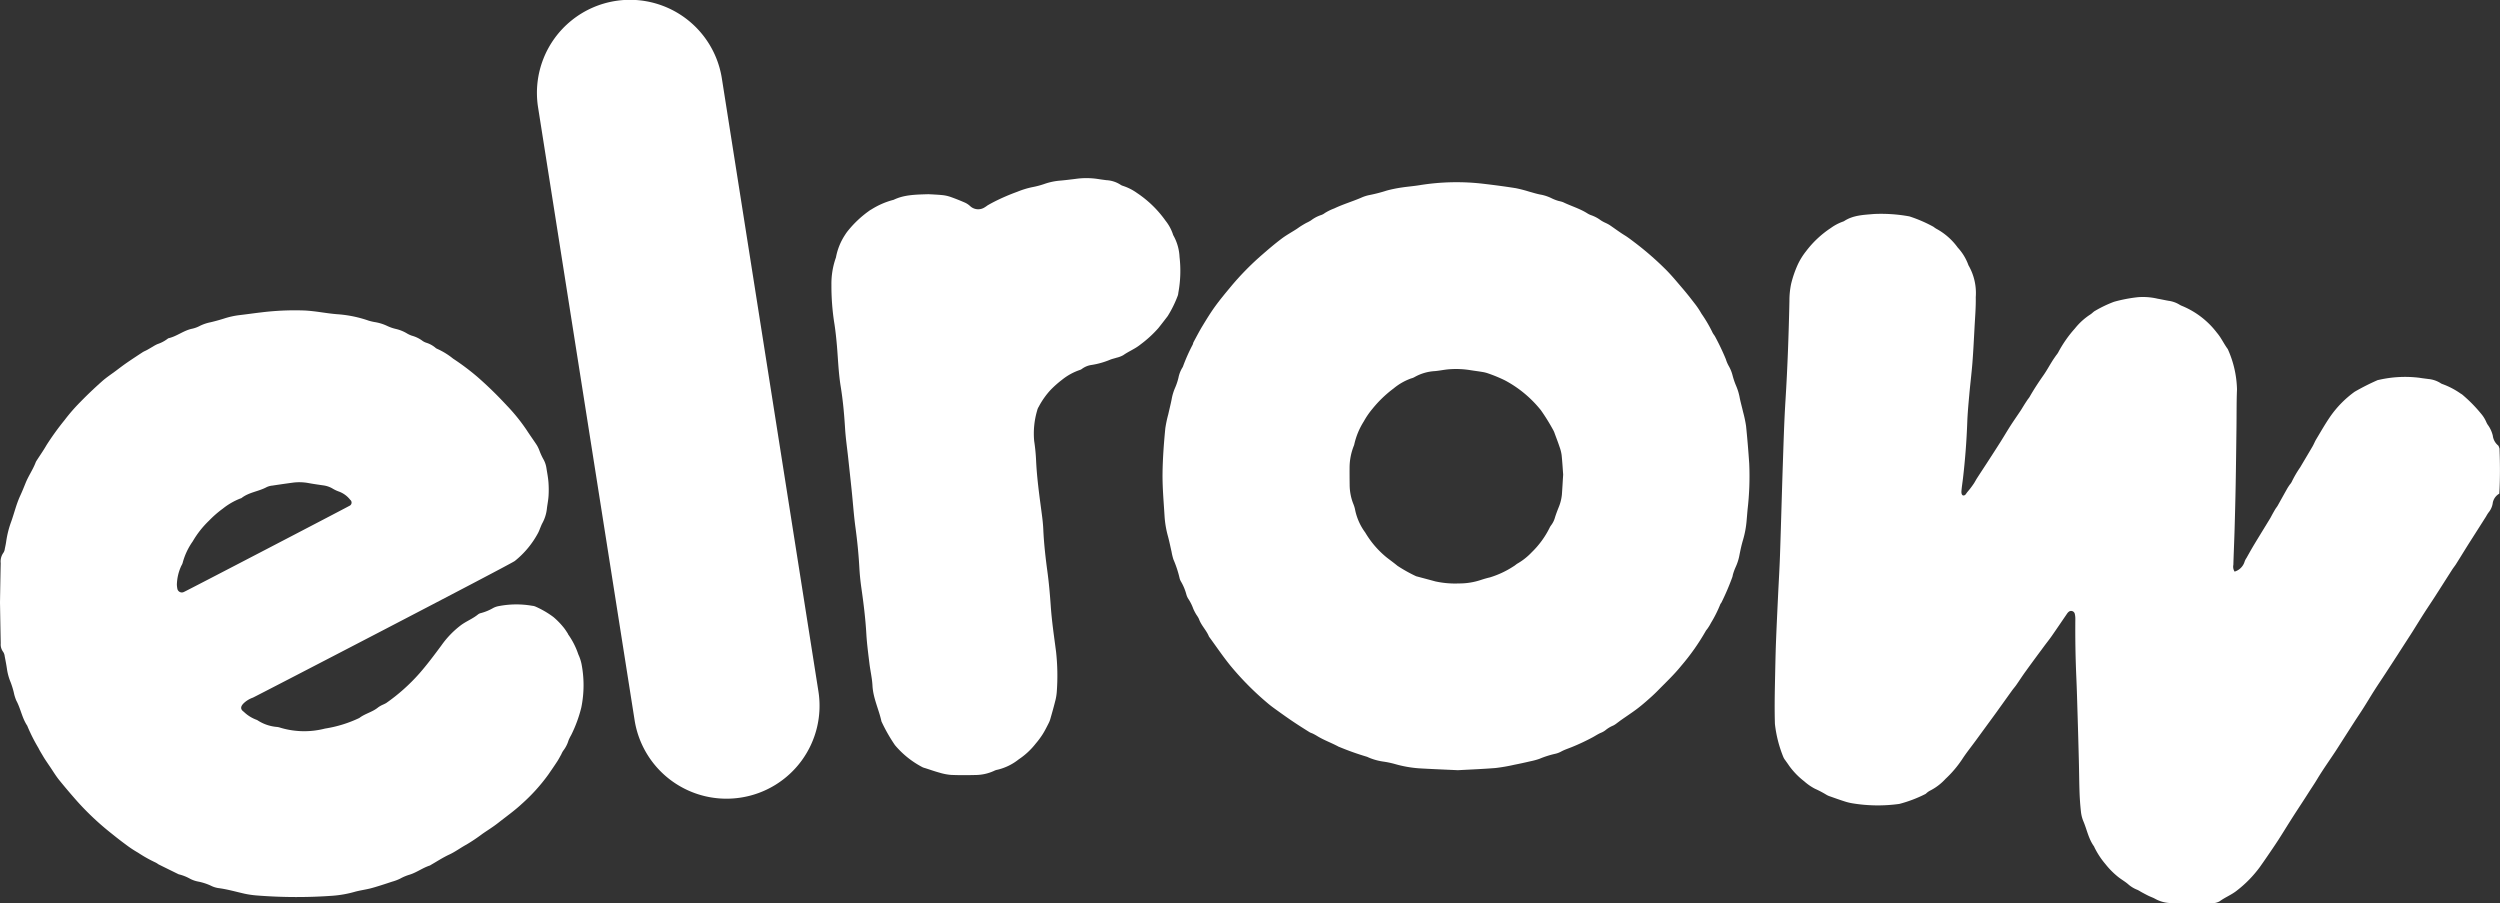
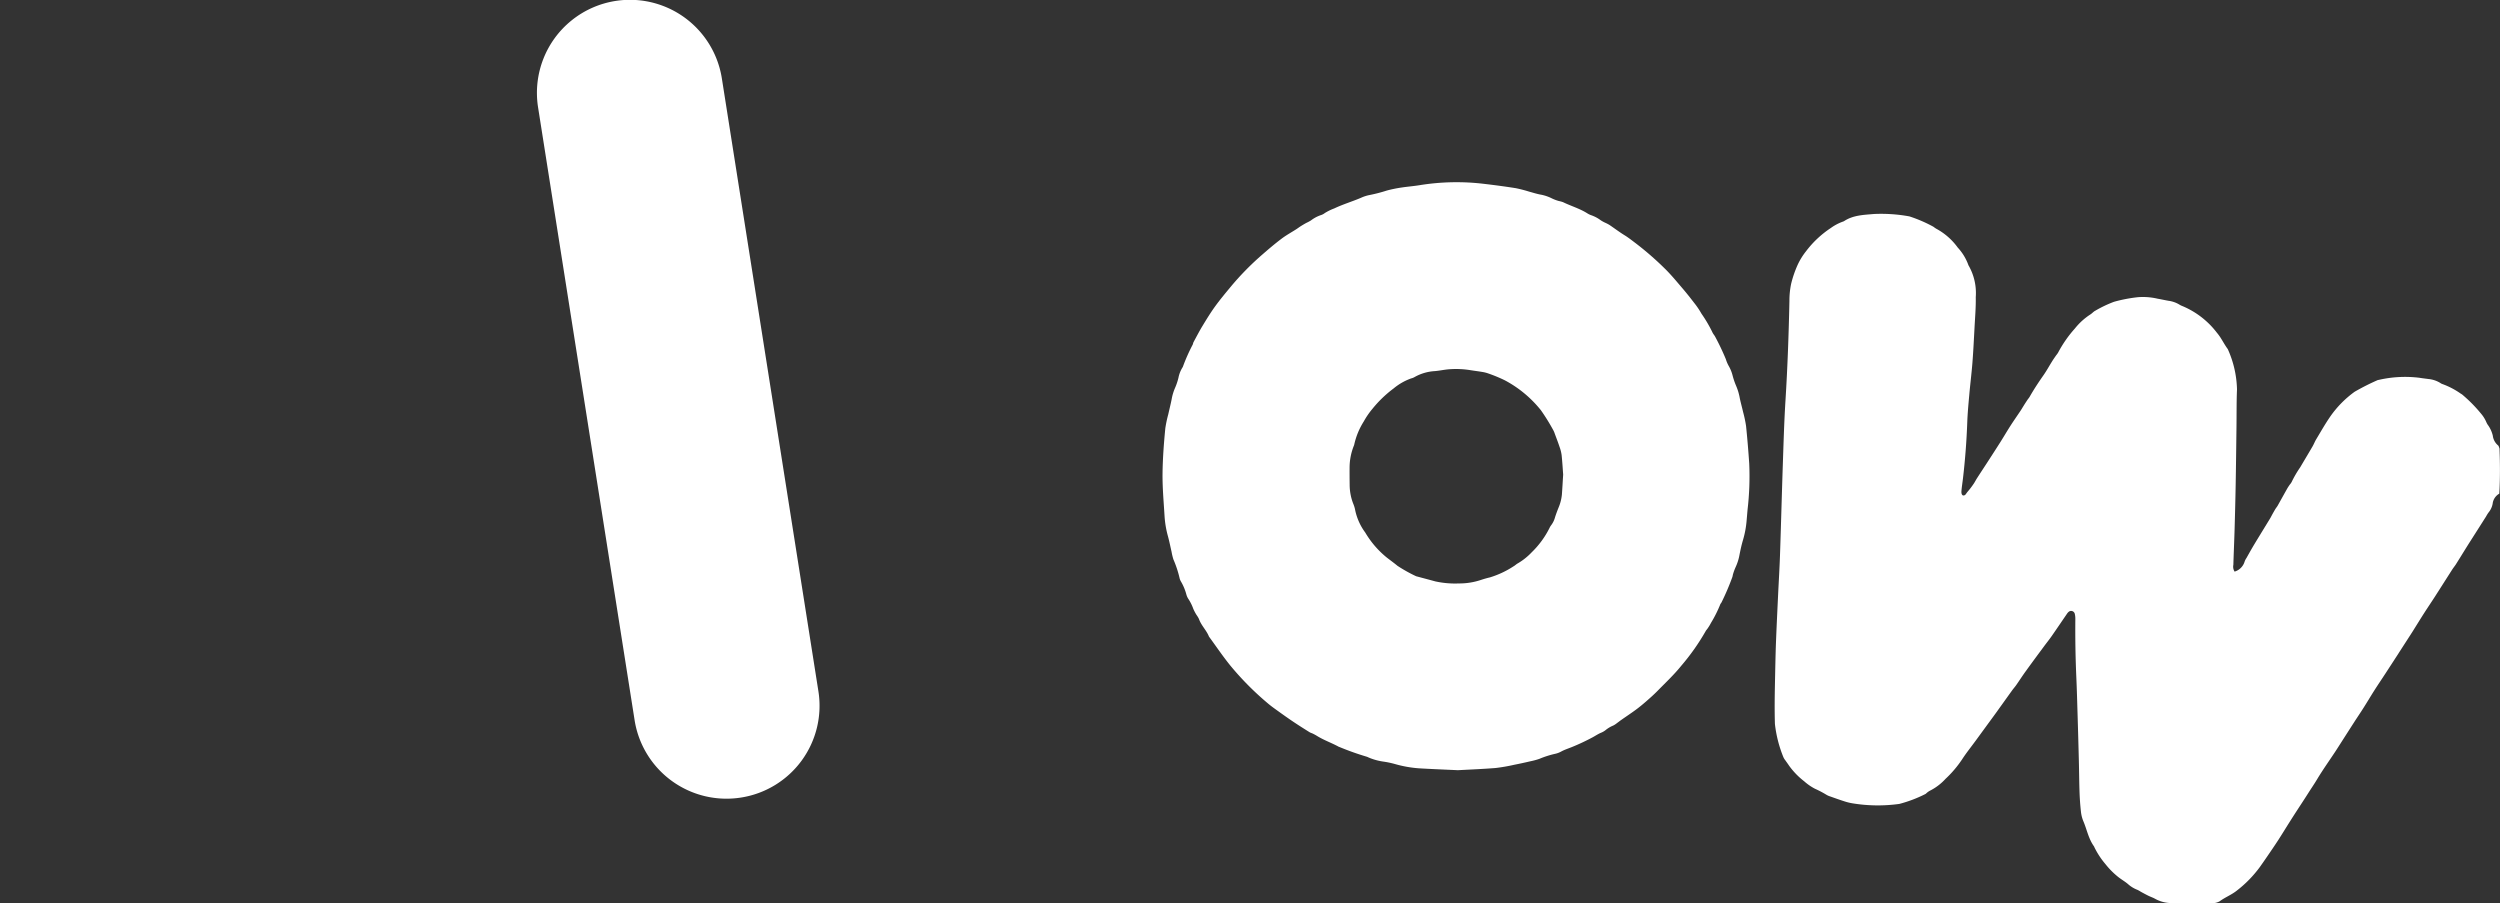
<svg xmlns="http://www.w3.org/2000/svg" width="398.539" height="144" viewBox="0 0 398.539 144">
  <rect x="0" y="0" width="398.539" height="144" fill="#333333" stroke="none" />
  <defs>
    <clipPath id="a">
      <rect width="398.539" height="144" fill="none" />
    </clipPath>
  </defs>
  <g clip-path="url(#a)">
    <path d="M210.26,73.575a2.385,2.385,0,0,0,1.607-1.619,2.335,2.335,0,0,1,.289-.555c.308-.546.611-1.095.928-1.635.353-.6.717-1.2,1.08-1.792.58-.951,1.165-1.9,1.744-2.852.145-.237.264-.489.4-.732.153-.272.306-.546.469-.812.109-.179.25-.338.353-.52.512-.911,1.016-1.827,1.531-2.738.12-.212.262-.412.4-.614a2.331,2.331,0,0,0,.3-.427,17.046,17.046,0,0,1,1.368-2.346c.653-1.113,1.32-2.217,1.967-3.33.211-.363.355-.761.572-1.118.738-1.225,1.442-2.472,2.254-3.647A16.487,16.487,0,0,1,229.4,44.9a36.88,36.88,0,0,1,3.545-1.8.858.858,0,0,1,.3-.091,18.772,18.772,0,0,1,6.472-.338c.481.082.971.134,1.456.2a4.371,4.371,0,0,1,1.878.625,1.231,1.231,0,0,0,.374.19,12.368,12.368,0,0,1,2.867,1.5,1.992,1.992,0,0,1,.423.305,22.676,22.676,0,0,1,2.787,2.843,5.282,5.282,0,0,1,.89,1.408,2.467,2.467,0,0,0,.314.542,4.853,4.853,0,0,1,.719,1.619,2.39,2.39,0,0,0,.822,1.536c.122.089.161.295.227.452a.622.622,0,0,1,.023.206c.087,2.34.1,4.678-.037,7.05a2.1,2.1,0,0,0-1.06,1.608,3.057,3.057,0,0,1-.663,1.406,5.928,5.928,0,0,0-.386.623q-1.007,1.59-2.02,3.175c-.337.53-.675,1.058-1.008,1.59-.591.946-1.173,1.9-1.768,2.841-.186.295-.413.563-.6.856-.923,1.439-1.837,2.885-2.76,4.322-.566.88-1.155,1.744-1.719,2.623-.527.821-1.037,1.654-1.556,2.48-.109.177-.219.357-.333.534l-1.983,3.074c-.1.146-.186.295-.281.441q-1.026,1.58-2.053,3.157c-.591.905-1.2,1.8-1.777,2.711-.545.854-1.058,1.726-1.6,2.579-.5.8-1.033,1.575-1.543,2.367-.643,1-1.279,1.994-1.919,2.992-.376.588-.746,1.177-1.13,1.761-.961,1.454-1.975,2.876-2.872,4.369-.467.779-.981,1.526-1.465,2.291-.632,1-1.291,1.99-1.936,2.984q-.539.835-1.07,1.676c-.576.913-1.138,1.837-1.725,2.744-.57.878-1.161,1.74-1.75,2.6q-.589.866-1.194,1.715a18.692,18.692,0,0,1-3.725,3.8c-.839.658-1.824,1.027-2.667,1.654a2.338,2.338,0,0,1-1.421.295q-2.312.022-4.623.025c-.562,0-1.122-.014-1.682-.025a5.467,5.467,0,0,1-2.613-.7c-.333-.186-.7-.3-1.049-.474-.407-.2-.8-.417-1.2-.633a4.318,4.318,0,0,0-.545-.307,4.839,4.839,0,0,1-1.51-.928c-.5-.425-1.087-.746-1.605-1.169a12.6,12.6,0,0,1-1.983-2.012,12.809,12.809,0,0,1-1.77-2.709.524.524,0,0,0-.039-.1c-.886-1.21-1.134-2.693-1.711-4.035a5.493,5.493,0,0,1-.38-1.518c-.112-1.006-.184-2.021-.221-3.031-.058-1.676-.066-3.355-.109-5.031q-.09-3.616-.2-7.229c-.062-2.06-.116-4.12-.207-6.179q-.2-4.608-.155-9.221a3.3,3.3,0,0,0-.087-.831.6.6,0,0,0-1-.3,1.324,1.324,0,0,0-.209.233c-.828,1.208-1.647,2.425-2.485,3.627-.378.544-.8,1.06-1.192,1.594-1,1.346-1.994,2.691-2.973,4.047-.51.707-.981,1.441-1.481,2.157-.2.287-.436.544-.64.829-.878,1.217-1.746,2.439-2.624,3.658-.51.707-1.031,1.408-1.545,2.113q-.834,1.141-1.665,2.28c-.723.988-1.492,1.94-2.155,2.965a17.627,17.627,0,0,1-2.642,3.105,8.671,8.671,0,0,1-2.491,1.889,2.389,2.389,0,0,0-.434.293c-.114.082-.2.21-.331.256a20.723,20.723,0,0,1-4.1,1.551,24.867,24.867,0,0,1-7.431-.087,8.608,8.608,0,0,1-1.324-.322c-.766-.243-1.525-.518-2.283-.786a2.674,2.674,0,0,1-.576-.254,16.447,16.447,0,0,0-1.849-.973,8.41,8.41,0,0,1-1.717-1.192,11.946,11.946,0,0,1-2.4-2.48c-.19-.293-.4-.571-.6-.86a2.177,2.177,0,0,1-.322-.536,19.842,19.842,0,0,1-1.335-5.252c-.07-2.239-.037-4.472.01-6.707.045-2.1.081-4.194.157-6.289.1-2.548.223-5.1.343-7.643.1-2.095.229-4.188.3-6.283.165-4.856.289-9.711.454-14.567.114-3.353.209-6.707.417-10.056.331-5.3.519-10.608.632-15.92a12.975,12.975,0,0,1,.271-2.7,17.3,17.3,0,0,1,1.056-3.066,10.892,10.892,0,0,1,1.322-2.132,15.99,15.99,0,0,1,3.96-3.711,7.673,7.673,0,0,1,1.934-1.017.719.719,0,0,0,.19-.087c1.448-.946,3.117-.977,4.749-1.122a24.976,24.976,0,0,1,5.65.384,22.069,22.069,0,0,1,3.828,1.654,4.876,4.876,0,0,0,.428.3,10.181,10.181,0,0,1,3.444,3.014,8.2,8.2,0,0,1,1.684,2.755.3.3,0,0,0,.041.095A8.807,8.807,0,0,1,169,29.814c.031,1.637-.116,3.28-.2,4.92-.1,1.85-.188,3.7-.333,5.546-.134,1.705-.351,3.406-.5,5.111-.132,1.46-.269,2.924-.322,4.39q-.164,4.509-.69,8.988c-.079.658-.186,1.313-.238,1.973-.035.431.114.693.312.695.3,0,.4-.239.541-.433.167-.223.357-.427.527-.649.211-.274.417-.553.607-.841.173-.262.312-.546.481-.81.529-.821,1.066-1.635,1.6-2.454.719-1.111,1.44-2.223,2.149-3.342.541-.854,1.047-1.728,1.595-2.579.529-.821,1.089-1.621,1.632-2.433.155-.231.291-.474.44-.711.2-.324.409-.647.622-.967.116-.175.262-.33.366-.511.671-1.184,1.419-2.318,2.2-3.431.5-.711.915-1.48,1.378-2.219.2-.326.426-.639.642-.955a3.664,3.664,0,0,0,.308-.423,19.091,19.091,0,0,1,2.686-3.862,10.335,10.335,0,0,1,2.477-2.247c.264-.165.473-.431.748-.573a19.375,19.375,0,0,1,3.014-1.439,23.631,23.631,0,0,1,3.809-.732,10.206,10.206,0,0,1,3.13.239c.587.1,1.167.235,1.754.336a4.5,4.5,0,0,1,1.677.575,3,3,0,0,0,.564.28,13.429,13.429,0,0,1,5.477,4.252c.671.781,1.078,1.713,1.677,2.528a.717.717,0,0,1,.1.186,16.5,16.5,0,0,1,1.415,6.295c-.083,2.025-.056,4.054-.083,6.081-.039,3.074-.074,6.151-.13,9.225-.043,2.41-.107,4.821-.176,7.231-.054,1.814-.138,3.629-.19,5.445a1.442,1.442,0,0,0,.2,1.078" transform="translate(145.967 17.551)" fill="#fff" />
-     <path d="M0,70.564C.037,68.42.068,66.358.112,64.3a2.377,2.377,0,0,1,.45-1.678,1.332,1.332,0,0,0,.2-.59c.089-.408.176-.821.233-1.235a15.532,15.532,0,0,1,.8-3.136c.481-1.342.8-2.732,1.4-4.043.318-.687.607-1.4.892-2.107.448-1.1,1.13-2.08,1.566-3.182a1.642,1.642,0,0,1,.13-.287c.543-.852,1.13-1.68,1.632-2.555a43.088,43.088,0,0,1,2.88-3.99,28.75,28.75,0,0,1,2.547-2.922c1.095-1.126,2.241-2.208,3.417-3.254.7-.625,1.5-1.144,2.25-1.707.531-.4,1.056-.8,1.6-1.181.859-.592,1.731-1.167,2.605-1.738.233-.153.5-.249.746-.386.3-.167.6-.348.9-.522a6.5,6.5,0,0,1,.731-.4,5.508,5.508,0,0,0,1.661-.876.229.229,0,0,1,.089-.056c1.343-.3,2.423-1.243,3.781-1.52a4.852,4.852,0,0,0,1.275-.474,7.012,7.012,0,0,1,1.686-.561c.713-.169,1.423-.365,2.122-.586a13.142,13.142,0,0,1,2.456-.548c1.149-.13,2.291-.3,3.44-.433a43.76,43.76,0,0,1,6.917-.307c1.8.08,3.541.472,5.32.6a19.208,19.208,0,0,1,4.923,1.017,8.25,8.25,0,0,0,1.126.256,7.322,7.322,0,0,1,1.89.614,6.749,6.749,0,0,0,1.388.468,6.155,6.155,0,0,1,1.649.664,4.21,4.21,0,0,0,.849.4,5.044,5.044,0,0,1,1.69.821,2.229,2.229,0,0,0,.657.318,4.275,4.275,0,0,1,1.374.753.929.929,0,0,0,.256.179A11.506,11.506,0,0,1,72.229,31.7a38.981,38.981,0,0,1,3.853,2.889,60.793,60.793,0,0,1,4.661,4.534A29.2,29.2,0,0,1,83.97,43.11c.529.823,1.107,1.612,1.64,2.433a5.689,5.689,0,0,1,.395.849,10.171,10.171,0,0,0,.56,1.239,4.125,4.125,0,0,1,.552,1.569c.116.726.256,1.449.314,2.179a15.867,15.867,0,0,1,.017,2.194c-.041.7-.19,1.386-.269,2.078a6.15,6.15,0,0,1-.723,2.285c-.149.274-.254.573-.378.862a5.729,5.729,0,0,1-.289.672,14.449,14.449,0,0,1-3.719,4.487c-.8.6-41.439,21.662-41.762,21.79a4.082,4.082,0,0,0-1.5.932c-.485.509-.5.928.054,1.318a5.8,5.8,0,0,0,2.124,1.313,6.642,6.642,0,0,0,3.239,1.111,2.959,2.959,0,0,1,.508.128,13.243,13.243,0,0,0,6.954.157,1.756,1.756,0,0,1,.207-.045,19.81,19.81,0,0,0,5.384-1.672c.915-.711,2.105-.94,3-1.691A4.225,4.225,0,0,1,61,86.882a5.5,5.5,0,0,0,.564-.276,29.839,29.839,0,0,0,5.307-4.736c1.244-1.423,2.368-2.93,3.491-4.445a14.5,14.5,0,0,1,3.2-3.293c.859-.61,1.845-.994,2.657-1.666a1.217,1.217,0,0,1,.477-.21,7.9,7.9,0,0,0,1.932-.806,3.04,3.04,0,0,1,.89-.3,14.748,14.748,0,0,1,5.33-.049,1.64,1.64,0,0,1,.508.124,14.547,14.547,0,0,1,2.886,1.683,12.37,12.37,0,0,1,1.671,1.73c.213.274.4.569.589.86.039.056.048.136.091.188a12.072,12.072,0,0,1,1.6,3.161,6.99,6.99,0,0,1,.5,1.48,17.777,17.777,0,0,1-.023,6.984,21.159,21.159,0,0,1-1.616,4.4,7.4,7.4,0,0,0-.419.839,4.984,4.984,0,0,1-.857,1.668,3.52,3.52,0,0,0-.293.553c-.221.394-.428.8-.673,1.173-.457.7-.936,1.386-1.409,2.076a28.793,28.793,0,0,1-4.212,4.654c-1.178,1.1-2.494,2.027-3.754,3.021-.793.625-1.657,1.161-2.491,1.734a28.467,28.467,0,0,1-2.6,1.748c-.925.495-1.756,1.134-2.715,1.577-1.039.48-2.006,1.118-3,1.689-.031.017-.056.049-.087.058-1.138.357-2.1,1.107-3.235,1.46a7.724,7.724,0,0,0-1.543.649,7.252,7.252,0,0,1-1.271.474c-.661.221-1.324.439-1.992.647-.533.165-1.066.332-1.609.462-.781.183-1.585.293-2.357.509a17.567,17.567,0,0,1-3.721.637,79.961,79.961,0,0,1-11.968-.066,14.653,14.653,0,0,1-1.87-.276c-1.4-.315-2.779-.718-4.208-.9a3.993,3.993,0,0,1-1.192-.394,8.816,8.816,0,0,0-1.994-.639,4.6,4.6,0,0,1-1.283-.447,7.125,7.125,0,0,0-1.748-.695.414.414,0,0,1-.1-.031c-1.062-.522-2.124-1.041-3.184-1.569a4.256,4.256,0,0,0-.44-.28A21.449,21.449,0,0,1,22,110.456,17.889,17.889,0,0,1,20,109.124c-.76-.555-1.5-1.14-2.233-1.73a43.96,43.96,0,0,1-5.357-5.01q-1.534-1.723-2.985-3.516C8.9,98.216,8.468,97.493,8,96.8c-.275-.4-.55-.808-.82-1.217-.132-.2-.258-.414-.382-.625-.227-.39-.475-.771-.667-1.179a26.945,26.945,0,0,1-1.744-3.445.4.4,0,0,0-.035-.1C3.514,89,3.3,87.5,2.6,86.214a6.7,6.7,0,0,1-.4-1.295,13.389,13.389,0,0,0-.494-1.6A8.768,8.768,0,0,1,1.1,81.1C1,80.449.878,79.8.748,79.144a1.528,1.528,0,0,0-.236-.682,1.977,1.977,0,0,1-.395-1.375c-.045-2.2-.081-4.4-.118-6.522m28.2-2.773a4.081,4.081,0,0,0,.068.557.726.726,0,0,0,1.043.551c.322-.122,25.638-13.3,26.39-13.73a.562.562,0,0,0,.126-.967,4.033,4.033,0,0,0-1.746-1.293,5.65,5.65,0,0,1-1.134-.54,3.987,3.987,0,0,0-1.384-.46c-.8-.115-1.595-.227-2.386-.373a8.013,8.013,0,0,0-2.51-.064q-1.611.216-3.221.464a2.786,2.786,0,0,0-.911.235c-1.287.707-2.834.817-4.024,1.746a.542.542,0,0,1-.194.078,10.7,10.7,0,0,0-2.8,1.621,16.766,16.766,0,0,0-2.206,1.926,14.929,14.929,0,0,0-2.58,3.28,10.713,10.713,0,0,0-1.6,3.39,1.637,1.637,0,0,1-.209.478,7.516,7.516,0,0,0-.725,3.1" transform="translate(0 25.471)" fill="#fff" />
    <path d="M136.726,107.819c-2.18-.1-4.14-.179-6.1-.293a18.681,18.681,0,0,1-3.822-.674,14.219,14.219,0,0,0-1.847-.394,9.362,9.362,0,0,1-2.421-.67,1.837,1.837,0,0,0-.289-.122,43.533,43.533,0,0,1-4.338-1.542.7.7,0,0,1-.1-.033c-1.132-.621-2.361-1.043-3.462-1.724-.207-.128-.421-.245-.638-.355-.188-.095-.4-.144-.576-.256-.855-.536-1.711-1.074-2.549-1.635-.812-.544-1.609-1.109-2.4-1.68-.595-.427-1.2-.852-1.752-1.328a46.611,46.611,0,0,1-5.9-5.953c-1.209-1.491-2.285-3.089-3.419-4.637-.4-1.014-1.244-1.775-1.6-2.814a4.173,4.173,0,0,0-.378-.627,7.137,7.137,0,0,1-.535-1.017,7.325,7.325,0,0,0-.742-1.5,2.51,2.51,0,0,1-.351-.759,8.251,8.251,0,0,0-.839-2.027,1.983,1.983,0,0,1-.242-.577,17.034,17.034,0,0,0-.983-2.981A9.12,9.12,0,0,1,91.148,73c-.186-.816-.351-1.639-.568-2.447a15.747,15.747,0,0,1-.547-3.2c-.136-2.3-.353-4.6-.322-6.909.031-2.379.209-4.749.44-7.113a18.992,18.992,0,0,1,.475-2.252c.174-.784.372-1.561.529-2.348a8.081,8.081,0,0,1,.57-1.9,9.347,9.347,0,0,0,.525-1.588A4.924,4.924,0,0,1,92.9,43.6a.4.4,0,0,0,.052-.091,28.182,28.182,0,0,1,1.566-3.53c.06-.124.068-.276.134-.4.465-.858.911-1.728,1.417-2.561.651-1.074,1.308-2.148,2.043-3.163.822-1.128,1.721-2.2,2.615-3.276a44.333,44.333,0,0,1,4.857-4.928c1-.874,2.014-1.734,3.072-2.536.746-.567,1.578-1.021,2.372-1.53.235-.151.457-.322.692-.472.293-.186.595-.363.9-.532a7.019,7.019,0,0,0,.74-.394,5.449,5.449,0,0,1,1.663-.876,1.906,1.906,0,0,0,.547-.3,8.211,8.211,0,0,1,1.5-.738c1.39-.662,2.867-1.1,4.278-1.7a5.944,5.944,0,0,1,1.394-.447,24.406,24.406,0,0,0,2.739-.715,20.445,20.445,0,0,1,2.256-.464c.969-.153,1.948-.223,2.917-.379a36.81,36.81,0,0,1,10.263-.223c1.7.2,3.4.425,5.1.693a21.718,21.718,0,0,1,2.132.551c.572.155,1.14.338,1.721.456a6.644,6.644,0,0,1,1.888.614,6.888,6.888,0,0,0,1.074.414,5.952,5.952,0,0,1,.709.19c1.254.612,2.607,1,3.805,1.736a3.219,3.219,0,0,0,.649.334,5.608,5.608,0,0,1,1.574.827,5.355,5.355,0,0,0,.735.4,6.426,6.426,0,0,1,.649.338c.81.546,1.589,1.14,2.419,1.65.6.367,1.14.8,1.7,1.219a48.815,48.815,0,0,1,4.671,4.054c1,.971,1.89,2.06,2.8,3.122.661.767,1.291,1.563,1.907,2.369a12.9,12.9,0,0,1,1.171,1.728,21.82,21.82,0,0,1,1.7,2.878,2.433,2.433,0,0,0,.26.454,2.837,2.837,0,0,1,.229.351,38.6,38.6,0,0,1,1.7,3.579,5.53,5.53,0,0,0,.5,1.151,5.879,5.879,0,0,1,.576,1.454,12.191,12.191,0,0,0,.576,1.678,8.8,8.8,0,0,1,.564,1.9c.153.751.364,1.491.535,2.239a19.4,19.4,0,0,1,.475,2.252c.2,1.981.368,3.967.5,5.955a45.7,45.7,0,0,1-.262,7.326c-.054.592-.1,1.183-.153,1.775a15.426,15.426,0,0,1-.574,3.087c-.231.767-.4,1.555-.556,2.342a8,8,0,0,1-.624,1.992,8.867,8.867,0,0,0-.4,1.078c-.056.165-.064.346-.124.509a39.38,39.38,0,0,1-1.723,4.029c-.062.124-.182.229-.215.357a19.661,19.661,0,0,1-1.454,2.895,7.358,7.358,0,0,1-.541.895c-.093.146-.225.27-.308.423a35.415,35.415,0,0,1-3.917,5.557c-1.136,1.41-2.473,2.662-3.745,3.961-.587.6-1.217,1.157-1.849,1.709-.525.458-1.066.905-1.628,1.318-.758.559-1.545,1.078-2.318,1.619-.229.159-.448.334-.678.5a3.207,3.207,0,0,1-.607.4,4.8,4.8,0,0,0-1.252.753,2.978,2.978,0,0,1-.729.41c-.452.192-.855.468-1.281.7a34.1,34.1,0,0,1-3.312,1.559c-.55.223-1.114.406-1.644.678a3.6,3.6,0,0,1-.971.39,15.208,15.208,0,0,0-2.6.825,11.326,11.326,0,0,1-1.413.381c-.853.2-1.706.388-2.564.555a27.691,27.691,0,0,1-3,.52c-2.095.169-4.2.247-6.078.353M153.577,60.7c-.072-.948-.132-2.031-.246-3.107A6.271,6.271,0,0,0,153,56.278c-.229-.695-.494-1.377-.75-2.064a3.52,3.52,0,0,0-.291-.67,32.444,32.444,0,0,0-1.927-3.1,18.406,18.406,0,0,0-5.762-4.779,23.213,23.213,0,0,0-2.613-1.082,5.313,5.313,0,0,0-1.016-.254c-.585-.1-1.178-.171-1.764-.264a14.514,14.514,0,0,0-3.562-.151c-.731.066-1.454.223-2.186.287a7.427,7.427,0,0,0-3.291.977,2,2,0,0,1-.49.186,9.224,9.224,0,0,0-2.8,1.6,18.691,18.691,0,0,0-3.392,3.268A12.354,12.354,0,0,0,121.8,52.21a11.581,11.581,0,0,0-1.543,3.753.379.379,0,0,1-.035.1,9.454,9.454,0,0,0-.694,3.579c-.008.907,0,1.817.012,2.724a8.357,8.357,0,0,0,.568,2.969,4.894,4.894,0,0,1,.326,1.1,9.163,9.163,0,0,0,1.589,3.5,14.881,14.881,0,0,0,3.4,3.959c.576.452,1.175.876,1.737,1.346a23.481,23.481,0,0,0,2.915,1.633.773.773,0,0,0,.2.066c.979.264,1.96.522,2.94.79a14.736,14.736,0,0,0,3.756.322,10.8,10.8,0,0,0,3.51-.563c.465-.153.936-.291,1.413-.4a14.676,14.676,0,0,0,3.77-1.767c.244-.134.444-.348.688-.476a9.962,9.962,0,0,0,2.206-1.757,14.208,14.208,0,0,0,2.836-3.868,2.22,2.22,0,0,1,.268-.447,3.734,3.734,0,0,0,.63-1.313c.163-.5.345-.988.539-1.472a7.167,7.167,0,0,0,.545-2.124c.074-1.01.128-2.023.2-3.167" transform="translate(95.617 14.959)" fill="#fff" />
-     <path d="M79.641,16.337c.457.029,1.332.058,2.2.144a5.74,5.74,0,0,1,1.326.295c.791.278,1.57.594,2.339.93a3.3,3.3,0,0,1,.771.532,1.884,1.884,0,0,0,2.337.175c.182-.1.341-.245.523-.348.331-.192.667-.371,1.006-.546a33.015,33.015,0,0,1,3.648-1.573,13.62,13.62,0,0,1,2.394-.736,13.317,13.317,0,0,0,2.023-.544,10.033,10.033,0,0,1,2.357-.491c.839-.072,1.673-.175,2.506-.28a12.271,12.271,0,0,1,3.562.014c.448.072.9.132,1.351.19a4.6,4.6,0,0,1,2.272.734,1.28,1.28,0,0,0,.38.177,8.25,8.25,0,0,1,2.229,1.128,17.4,17.4,0,0,1,4.559,4.429,7.02,7.02,0,0,1,1.188,2.2.67.67,0,0,0,.087.192,7.73,7.73,0,0,1,.954,3.392,19.24,19.24,0,0,1-.2,5.74,1.555,1.555,0,0,1-.081.41,18.059,18.059,0,0,1-1.613,3.274c-.488.637-.977,1.274-1.477,1.9a18.3,18.3,0,0,1-2.849,2.612c-.853.7-1.872,1.087-2.754,1.711a4.091,4.091,0,0,1-1.074.406c-.331.111-.68.179-1,.309a12.854,12.854,0,0,1-2.921.835,3.4,3.4,0,0,0-1.552.606,1.1,1.1,0,0,1-.366.2,9.229,9.229,0,0,0-2.834,1.557,16.391,16.391,0,0,0-1.876,1.668A12.55,12.55,0,0,0,97.2,50.23a1.74,1.74,0,0,0-.242.577,13,13,0,0,0-.479,4.87,29.969,29.969,0,0,1,.306,3.128c.13,2.833.529,5.635.9,8.439.11.831.209,1.668.246,2.5.1,2.272.355,4.526.661,6.779.244,1.8.4,3.61.527,5.423.167,2.443.529,4.862.845,7.287a34.943,34.943,0,0,1,.114,6.491A8.238,8.238,0,0,1,99.8,97.27c-.229.915-.488,1.823-.748,2.728a3.633,3.633,0,0,1-.271.678c-.3.59-.595,1.19-.948,1.748a13.332,13.332,0,0,1-1.124,1.511,11.486,11.486,0,0,1-2.684,2.487,8.626,8.626,0,0,1-3.361,1.654,1.981,1.981,0,0,0-.6.2,7.231,7.231,0,0,1-2.956.649c-1.293.033-2.591.041-3.884-.016a8.678,8.678,0,0,1-1.849-.361c-.777-.212-1.535-.483-2.3-.728a1.962,1.962,0,0,1-.4-.138,14.458,14.458,0,0,1-4.386-3.513,26.025,26.025,0,0,1-2.124-3.72.354.354,0,0,1-.039-.1c-.415-1.905-1.324-3.68-1.425-5.676-.06-1.181-.343-2.351-.485-3.528-.19-1.561-.4-3.122-.492-4.691-.138-2.445-.438-4.87-.785-7.293-.153-1.07-.266-2.151-.326-3.231-.118-2.165-.331-4.318-.624-6.466-.269-1.973-.4-3.961-.607-5.942-.18-1.738-.372-3.472-.558-5.21-.169-1.563-.4-3.122-.494-4.689-.138-2.235-.339-4.46-.7-6.67-.341-2.107-.411-4.241-.587-6.365-.1-1.148-.215-2.3-.386-3.437a38.2,38.2,0,0,1-.5-6.365,12.425,12.425,0,0,1,.671-4.223.9.9,0,0,0,.06-.2,9.749,9.749,0,0,1,1.45-3.561,6.184,6.184,0,0,1,.488-.678A16.867,16.867,0,0,1,70.1,19.04a3.049,3.049,0,0,1,.438-.282,12.428,12.428,0,0,1,3.543-1.53c1.626-.79,3.382-.831,5.555-.891" transform="translate(68.385 14.623)" fill="#fff" />
    <path d="M73.962,127.142h0a14.827,14.827,0,0,1-16.955-12.324L41.614,17.1a14.829,14.829,0,0,1,29.3-4.6L86.309,110.22a14.807,14.807,0,0,1-12.348,16.922" transform="translate(44.161 0.001)" fill="#fff" />
  </g>
</svg>